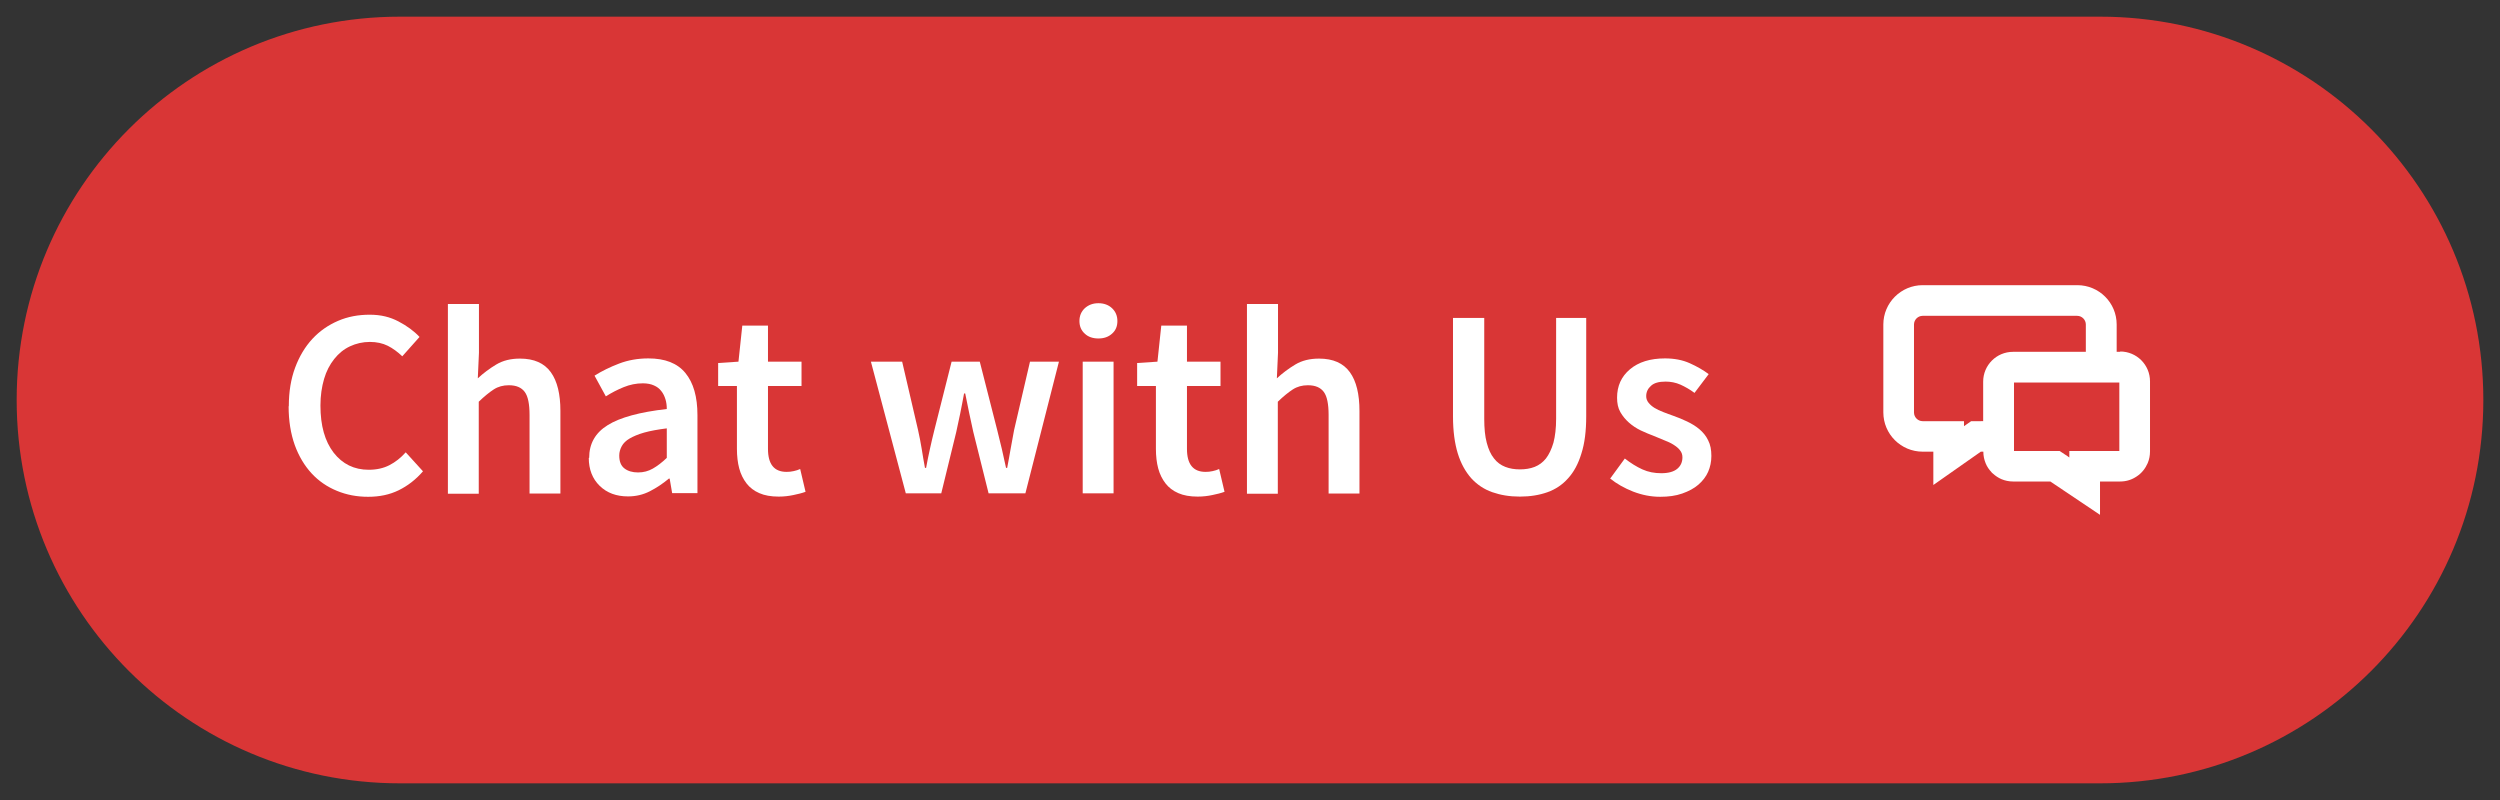
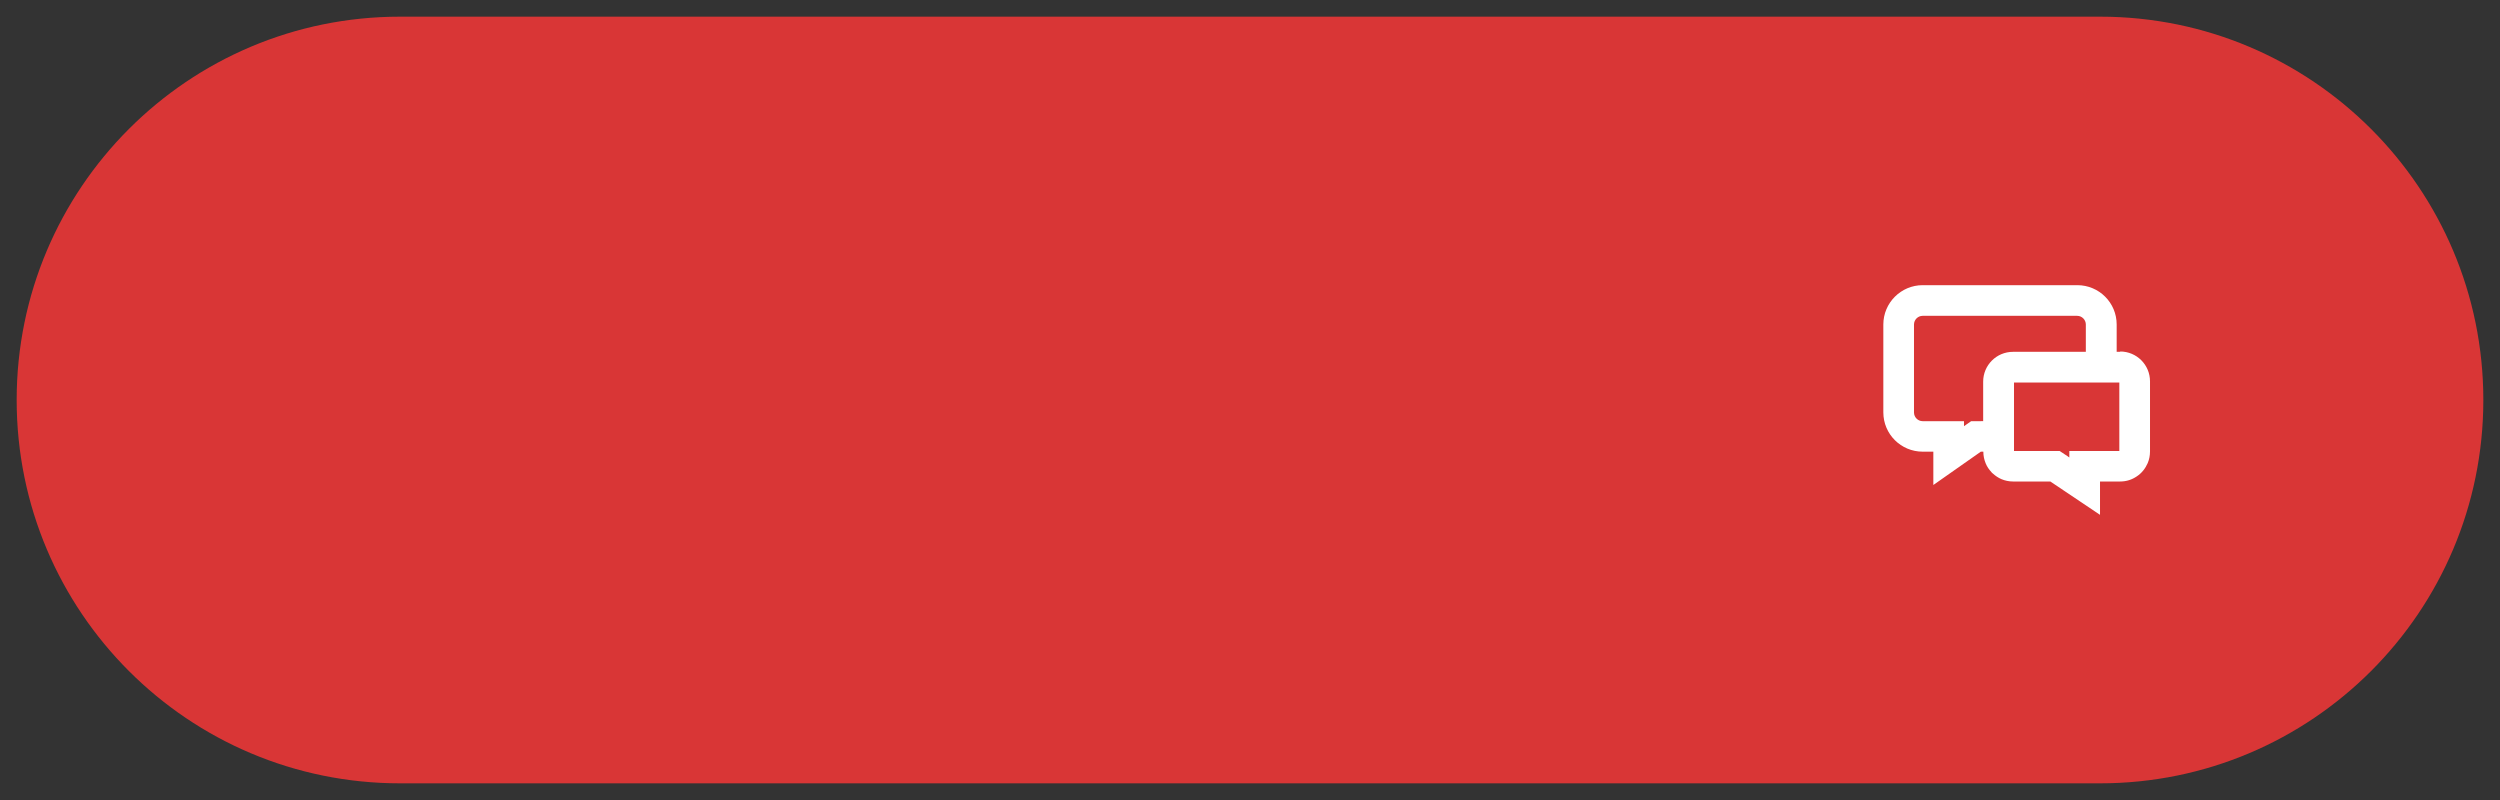
<svg xmlns="http://www.w3.org/2000/svg" id="ef3WEzxOUlM1" viewBox="0 0 150 48" shape-rendering="geometricPrecision" text-rendering="geometricPrecision" project-id="ef2266d563cf4026bb891c56bbb6ddf9" export-id="79af72cd36dd4c8ab0eeb17d91a4878d" cached="false" width="150" height="48">
  <rect x="0" y="0" width="150" height="48" fill="#333333" stroke="none" />
  <defs>
    <linearGradient id="ef3WEzxOUlM24-fill" x1="0" y1="0.5" x2="1" y2="0.5" spreadMethod="pad" gradientUnits="objectBoundingBox" gradientTransform="translate(0 0)">
      <stop id="ef3WEzxOUlM24-fill-0" offset="74.839%" stop-color="#fff" />
      <stop id="ef3WEzxOUlM24-fill-1" offset="80.161%" stop-color="rgba(45,36,18,0)" />
    </linearGradient>
  </defs>
  <g transform="translate(-47-48)">
    <path d="M71,49h102c12.703,0,23,10.297,23,23s-10.297,23-23,23h-102C58.297,95,48,84.703,48,72s10.297-23,23-23Z" fill="#d93636" stroke="#d93636" stroke-width="0" />
    <g clip-path="url(#ef3WEzxOUlM7)">
      <clipPath id="ef3WEzxOUlM7">
        <path d="M48,72c0-13.255,10.745-24,24-24h101c13.255,0,24,10.745,24,24v0c0,13.255-10.745,24-24,24h-101C58.745,96,48,85.255,48,72v0Z" fill="#fff" />
      </clipPath>
    </g>
    <g mask="url(#ef3WEzxOUlM23)">
      <g transform="matrix(1.15 0 0 1.15 64.329 66.204)">
        <path d="M0,5.36c0-.75.11-1.42.33-2.01s.52-1.09.9-1.5.83-.72,1.34-.94s1.06-.32,1.65-.32s1.06.12,1.5.35.81.5,1.1.81l-.9,1.01c-.24-.23-.5-.42-.76-.55s-.58-.2-.93-.2c-.37,0-.72.08-1.04.23s-.59.37-.82.66-.41.63-.53,1.04-.19.87-.19,1.39c0,1.05.23,1.86.69,2.46.46.59,1.07.89,1.83.89.41,0,.77-.08,1.08-.24s.59-.38.85-.67l.9.99c-.37.43-.8.76-1.27.99s-1,.34-1.59.34-1.12-.1-1.63-.31-.95-.51-1.32-.91-.67-.9-.88-1.48c-.21-.59-.32-1.26-.32-2.02L0,5.36Z" fill="#fff" />
        <path d="M8.31,0.03h1.61v2.55L9.86,3.91c.29-.27.61-.51.96-.72s.76-.31,1.24-.31c.74,0,1.27.24,1.61.71s.5,1.15.5,2.02v4.31h-1.61v-4.1c0-.57-.08-.97-.25-1.2s-.44-.35-.83-.35c-.3,0-.56.07-.79.22s-.49.36-.78.64v4.8h-1.61v-9.9h.01Z" fill="#fff" />
-         <path d="M15.67,8.06c0-.74.32-1.31.97-1.71.64-.4,1.67-.68,3.08-.84c0-.18-.02-.35-.07-.51s-.12-.31-.22-.43c-.1-.13-.22-.22-.38-.29-.15-.07-.35-.11-.58-.11-.35,0-.68.07-1,.2s-.63.29-.93.48l-.59-1.08c.38-.24.81-.45,1.28-.63s.98-.27,1.53-.27c.87,0,1.51.25,1.93.76s.63,1.24.63,2.2v4.07h-1.32l-.13-.76h-.04c-.31.26-.64.48-.99.66s-.73.27-1.14.27c-.61,0-1.1-.18-1.48-.55s-.57-.86-.57-1.46h.02Zm1.57-.12c0,.31.09.53.27.67s.42.21.71.21.54-.07.77-.2.48-.32.73-.56v-1.54c-.47.06-.86.13-1.18.22s-.57.2-.76.31-.33.25-.41.4-.13.31-.13.48v.01Z" fill="#fff" />
        <path d="M23.38,4.31h-.98v-1.2l1.06-.07.2-1.88h1.34v1.88h1.75v1.27h-1.75v3.28c0,.8.32,1.2.97,1.2.12,0,.25-.01.37-.04.13-.03.24-.06.34-.11l.28,1.19c-.19.07-.4.12-.64.17s-.49.08-.76.08c-.4,0-.74-.06-1.01-.18-.28-.12-.5-.29-.67-.51s-.3-.48-.38-.78-.12-.64-.12-1.02v-3.28Z" fill="#fff" />
-         <path d="M30.38,3.04h1.62l.83,3.57c.07.33.14.65.19.98s.11.66.17.99h.06c.06-.34.13-.67.2-.99.07-.33.15-.65.23-.98l.9-3.57h1.47l.91,3.57c.08.33.16.65.24.98.07.33.15.66.22.99h.06c.06-.34.13-.67.18-.99.06-.33.12-.65.18-.98l.83-3.57h1.51L38.43,9.91h-1.92l-.8-3.21c-.07-.33-.14-.65-.21-.97s-.14-.67-.21-1.03h-.06c-.07.36-.13.71-.2,1.04s-.14.65-.21.98l-.78,3.19h-1.85L30.37,3.04h.01Z" fill="#fff" />
        <path d="M42.24,1.83c-.29,0-.53-.08-.71-.25-.19-.17-.28-.39-.28-.66s.09-.49.28-.67c.19-.17.42-.26.71-.26s.53.09.71.26.28.39.28.67-.09.49-.28.66-.42.25-.71.25Zm-.82,1.21h1.61v6.87h-1.61v-6.87Z" fill="#fff" />
-         <path d="M45.24,4.31h-.98v-1.2l1.06-.07.2-1.88h1.34v1.88h1.75v1.27h-1.75v3.28c0,.8.32,1.2.97,1.2.12,0,.25-.01.37-.04.13-.03.24-.06.34-.11l.28,1.19c-.19.07-.4.12-.64.17s-.49.08-.76.08c-.4,0-.74-.06-1.01-.18-.28-.12-.5-.29-.67-.51s-.3-.48-.38-.78-.12-.64-.12-1.02v-3.28Z" fill="#fff" />
        <path d="M50,0.03h1.61v2.55l-.06,1.33c.29-.27.61-.51.96-.72s.76-.31,1.24-.31c.74,0,1.27.24,1.61.71s.5,1.15.5,2.02v4.31h-1.61v-4.1c0-.57-.08-.97-.25-1.2s-.44-.35-.83-.35c-.3,0-.56.07-.79.22s-.49.36-.78.64v4.8h-1.61v-9.9h.01Z" fill="#fff" />
        <path d="M60.75,0.76h1.62v5.26c0,.5.04.91.13,1.25s.21.61.38.82c.16.21.36.35.59.44s.48.13.76.13.54-.04.77-.13.43-.24.59-.44c.16-.21.29-.48.39-.82.09-.34.14-.76.14-1.25v-5.26h1.57v5.14c0,.76-.08,1.4-.25,1.93-.16.53-.39.96-.69,1.29-.3.34-.66.58-1.08.73s-.9.23-1.44.23-1.01-.08-1.44-.23-.8-.4-1.1-.73c-.3-.34-.54-.77-.7-1.29s-.25-1.17-.25-1.93v-5.14h.01Z" fill="#fff" />
        <path d="M69.7,8.09c.31.24.61.43.92.57s.63.2.99.2c.37,0,.65-.08.83-.23s.27-.35.27-.6c0-.14-.04-.26-.13-.37-.08-.11-.2-.2-.34-.29s-.3-.16-.48-.23-.35-.14-.53-.22c-.22-.08-.45-.18-.69-.29-.23-.11-.44-.25-.62-.41s-.33-.34-.45-.55-.17-.46-.17-.75c0-.61.22-1.1.67-1.48s1.06-.57,1.83-.57c.48,0,.91.08,1.29.25s.71.36.99.57l-.74.98c-.24-.18-.49-.32-.73-.43-.25-.11-.51-.16-.78-.16-.35,0-.6.07-.76.22-.16.14-.25.32-.25.54c0,.13.04.24.12.34s.18.19.31.27.28.15.46.22c.17.07.35.13.54.2.23.08.47.18.7.29s.45.24.64.4.35.35.46.58c.12.23.17.5.17.82c0,.3-.06.58-.17.83s-.29.48-.51.67-.5.34-.84.46-.72.17-1.15.17c-.48,0-.94-.09-1.41-.27-.46-.18-.86-.41-1.2-.68L69.7,8.1v-.01Z" fill="#fff" />
      </g>
      <mask id="ef3WEzxOUlM23" mask-type="luminance" x="-150%" y="-150%" height="400%" width="400%">
-         <rect width="120.421" height="22.725" rx="0" ry="0" transform="translate(62.678 60.599)" fill="url(#ef3WEzxOUlM24-fill)" stroke-width="0" />
-       </mask>
+         </mask>
    </g>
    <path d="M14.21,4L14,4v-1.64C14,1.05,12.94,0,11.64,0h-9.28C1.06,0,0,1.06,0,2.36v5.27C0,8.94,1.06,9.99,2.36,9.99h.64v2l2.85-2h.15c0,.25.05.48.14.7.08.2.2.37.34.52.01.01.02.03.04.05s.03.02.05.04c.15.14.33.26.52.34.21.09.45.14.7.14h2.23l2.98,2v-2h1.21c.37,0,.71-.11,1-.31.29-.19.51-.47.65-.79.09-.21.14-.45.14-.7v-4.21c0-.99-.8-1.79-1.79-1.79v.02ZM5.85,8.16h-.58l-.43.3v-.3h-2.48c-.29,0-.52-.24-.52-.52v-5.28c0-.29.24-.52.52-.52h9.27c.29,0,.52.24.52.52v1.64h-4.37c-.99,0-1.79.8-1.79,1.79v2.37h-.15.01Zm8.31,1.79h-3v.39l-.11-.08-.47-.31h-2.74v-4.11h6.32v4.11Z" transform="translate(160 65.11)" fill="#fff" />
  </g>
</svg>